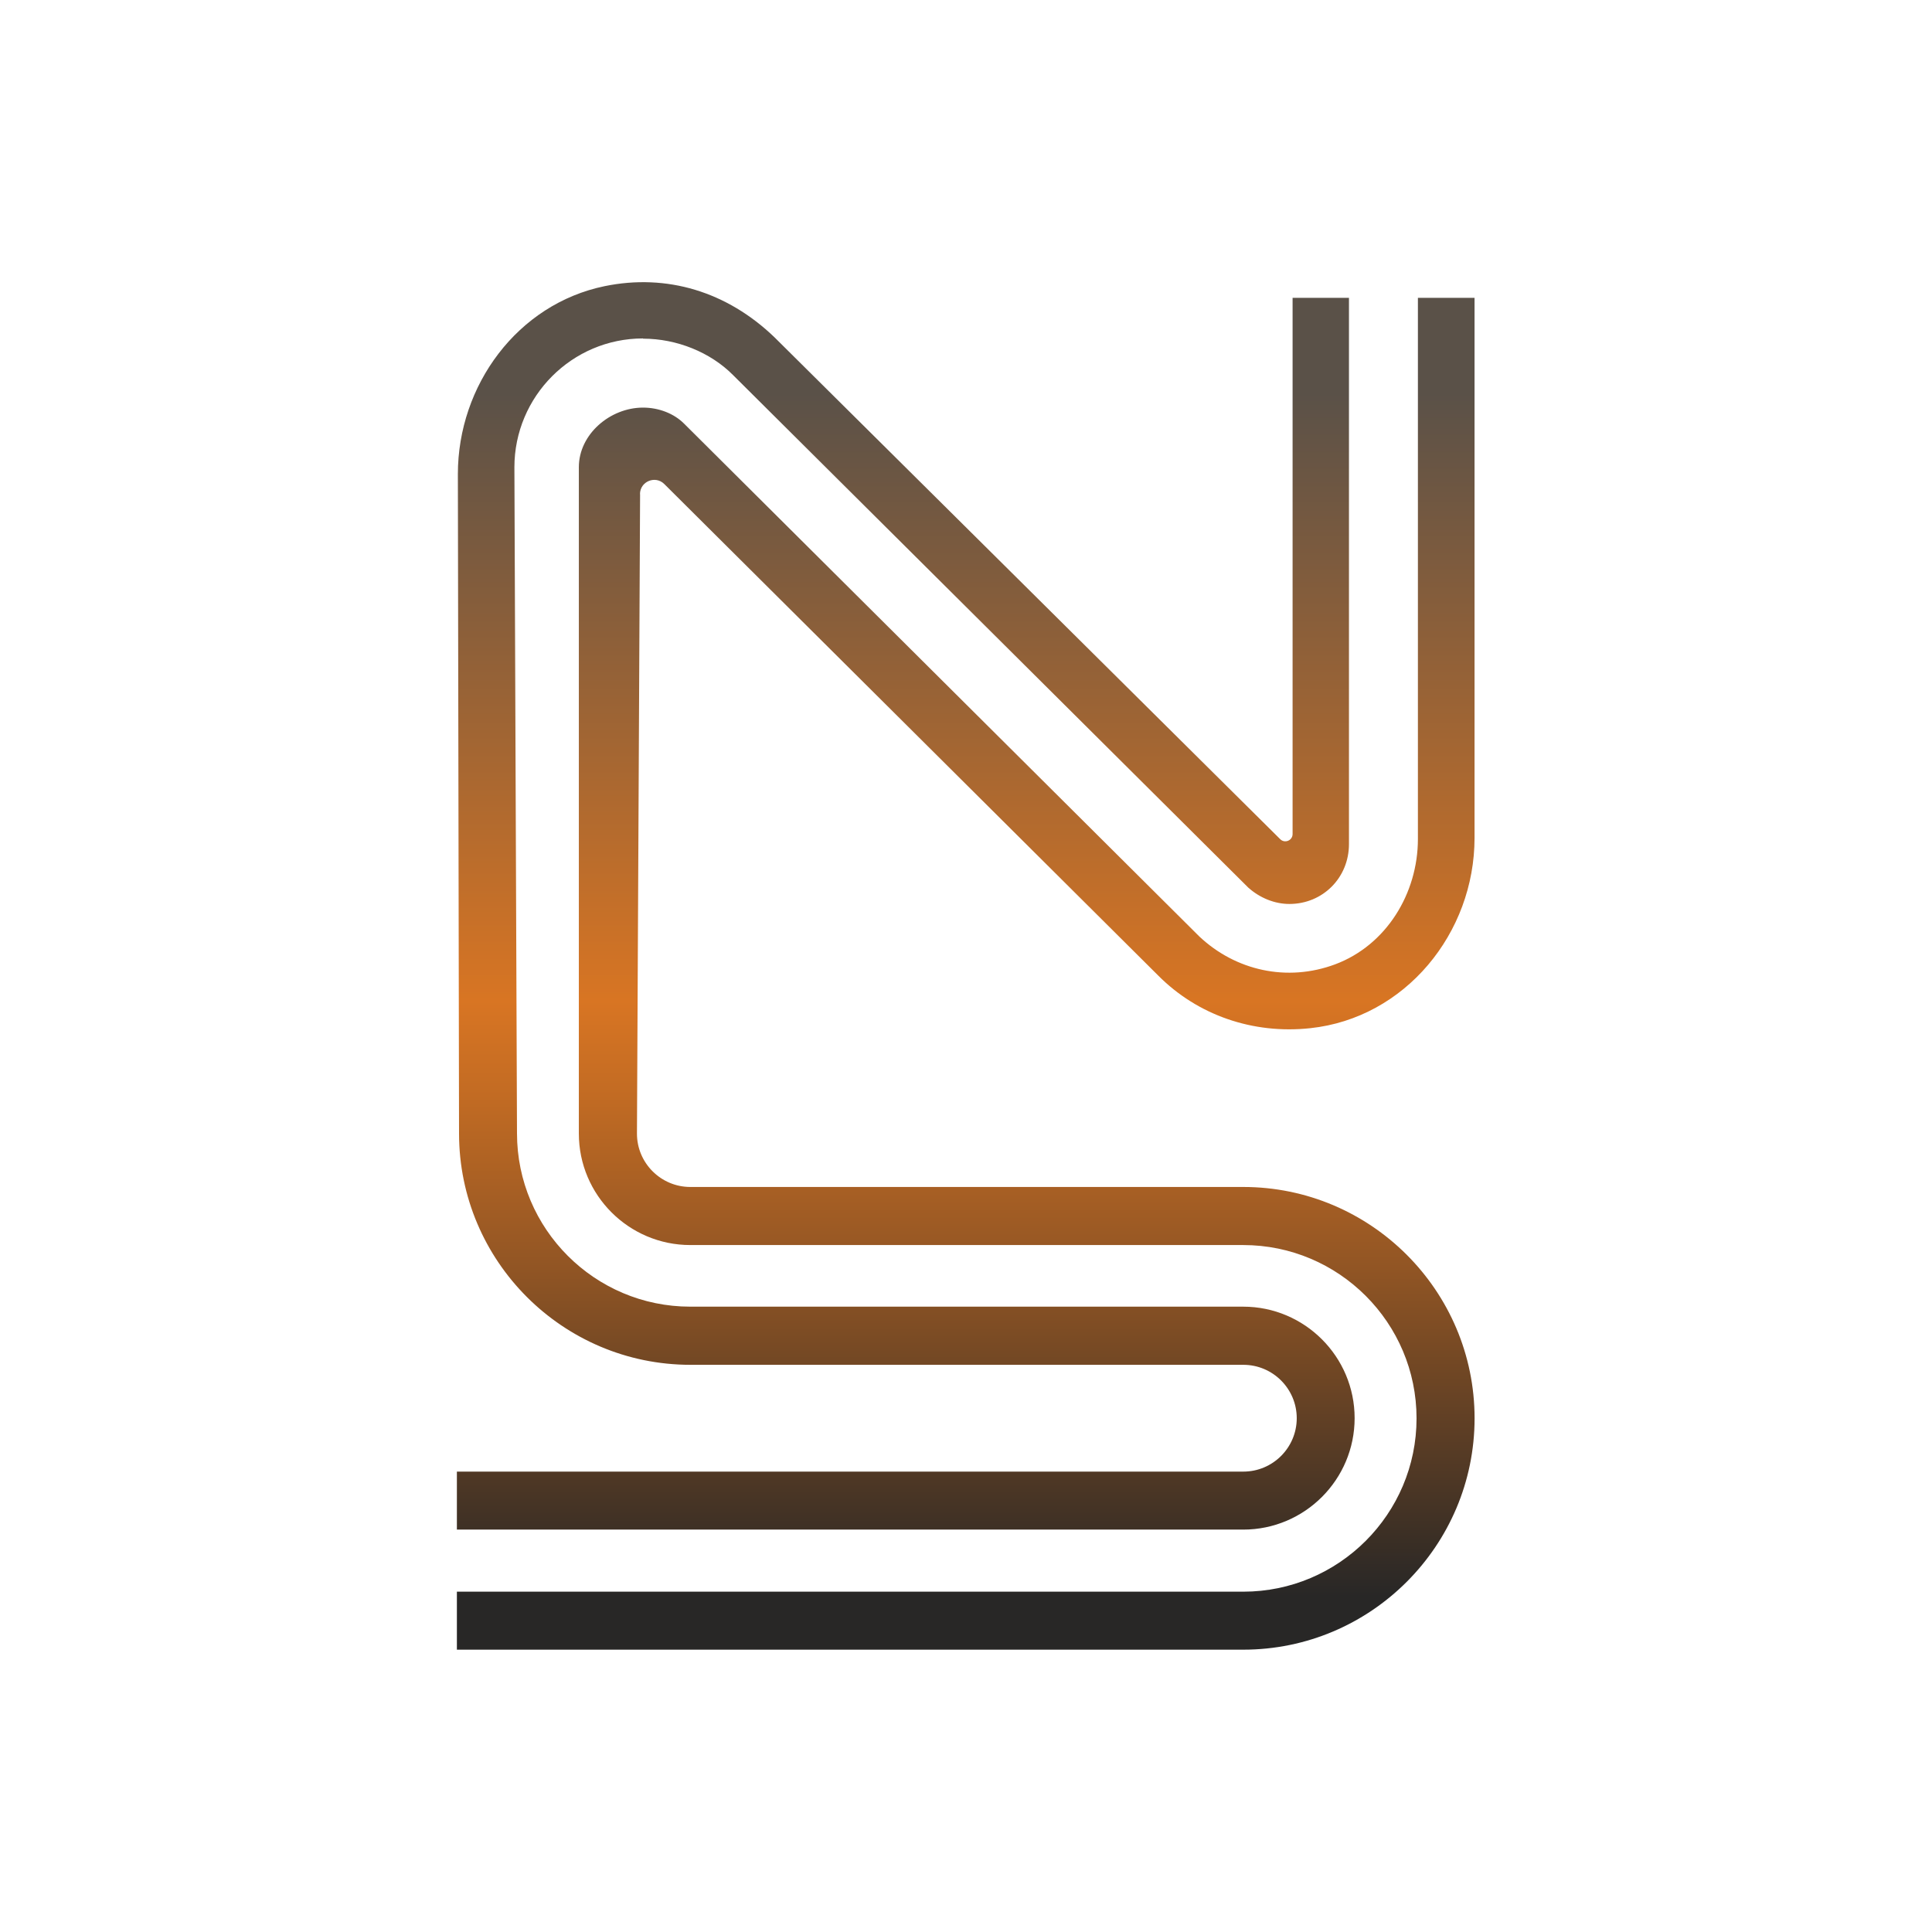
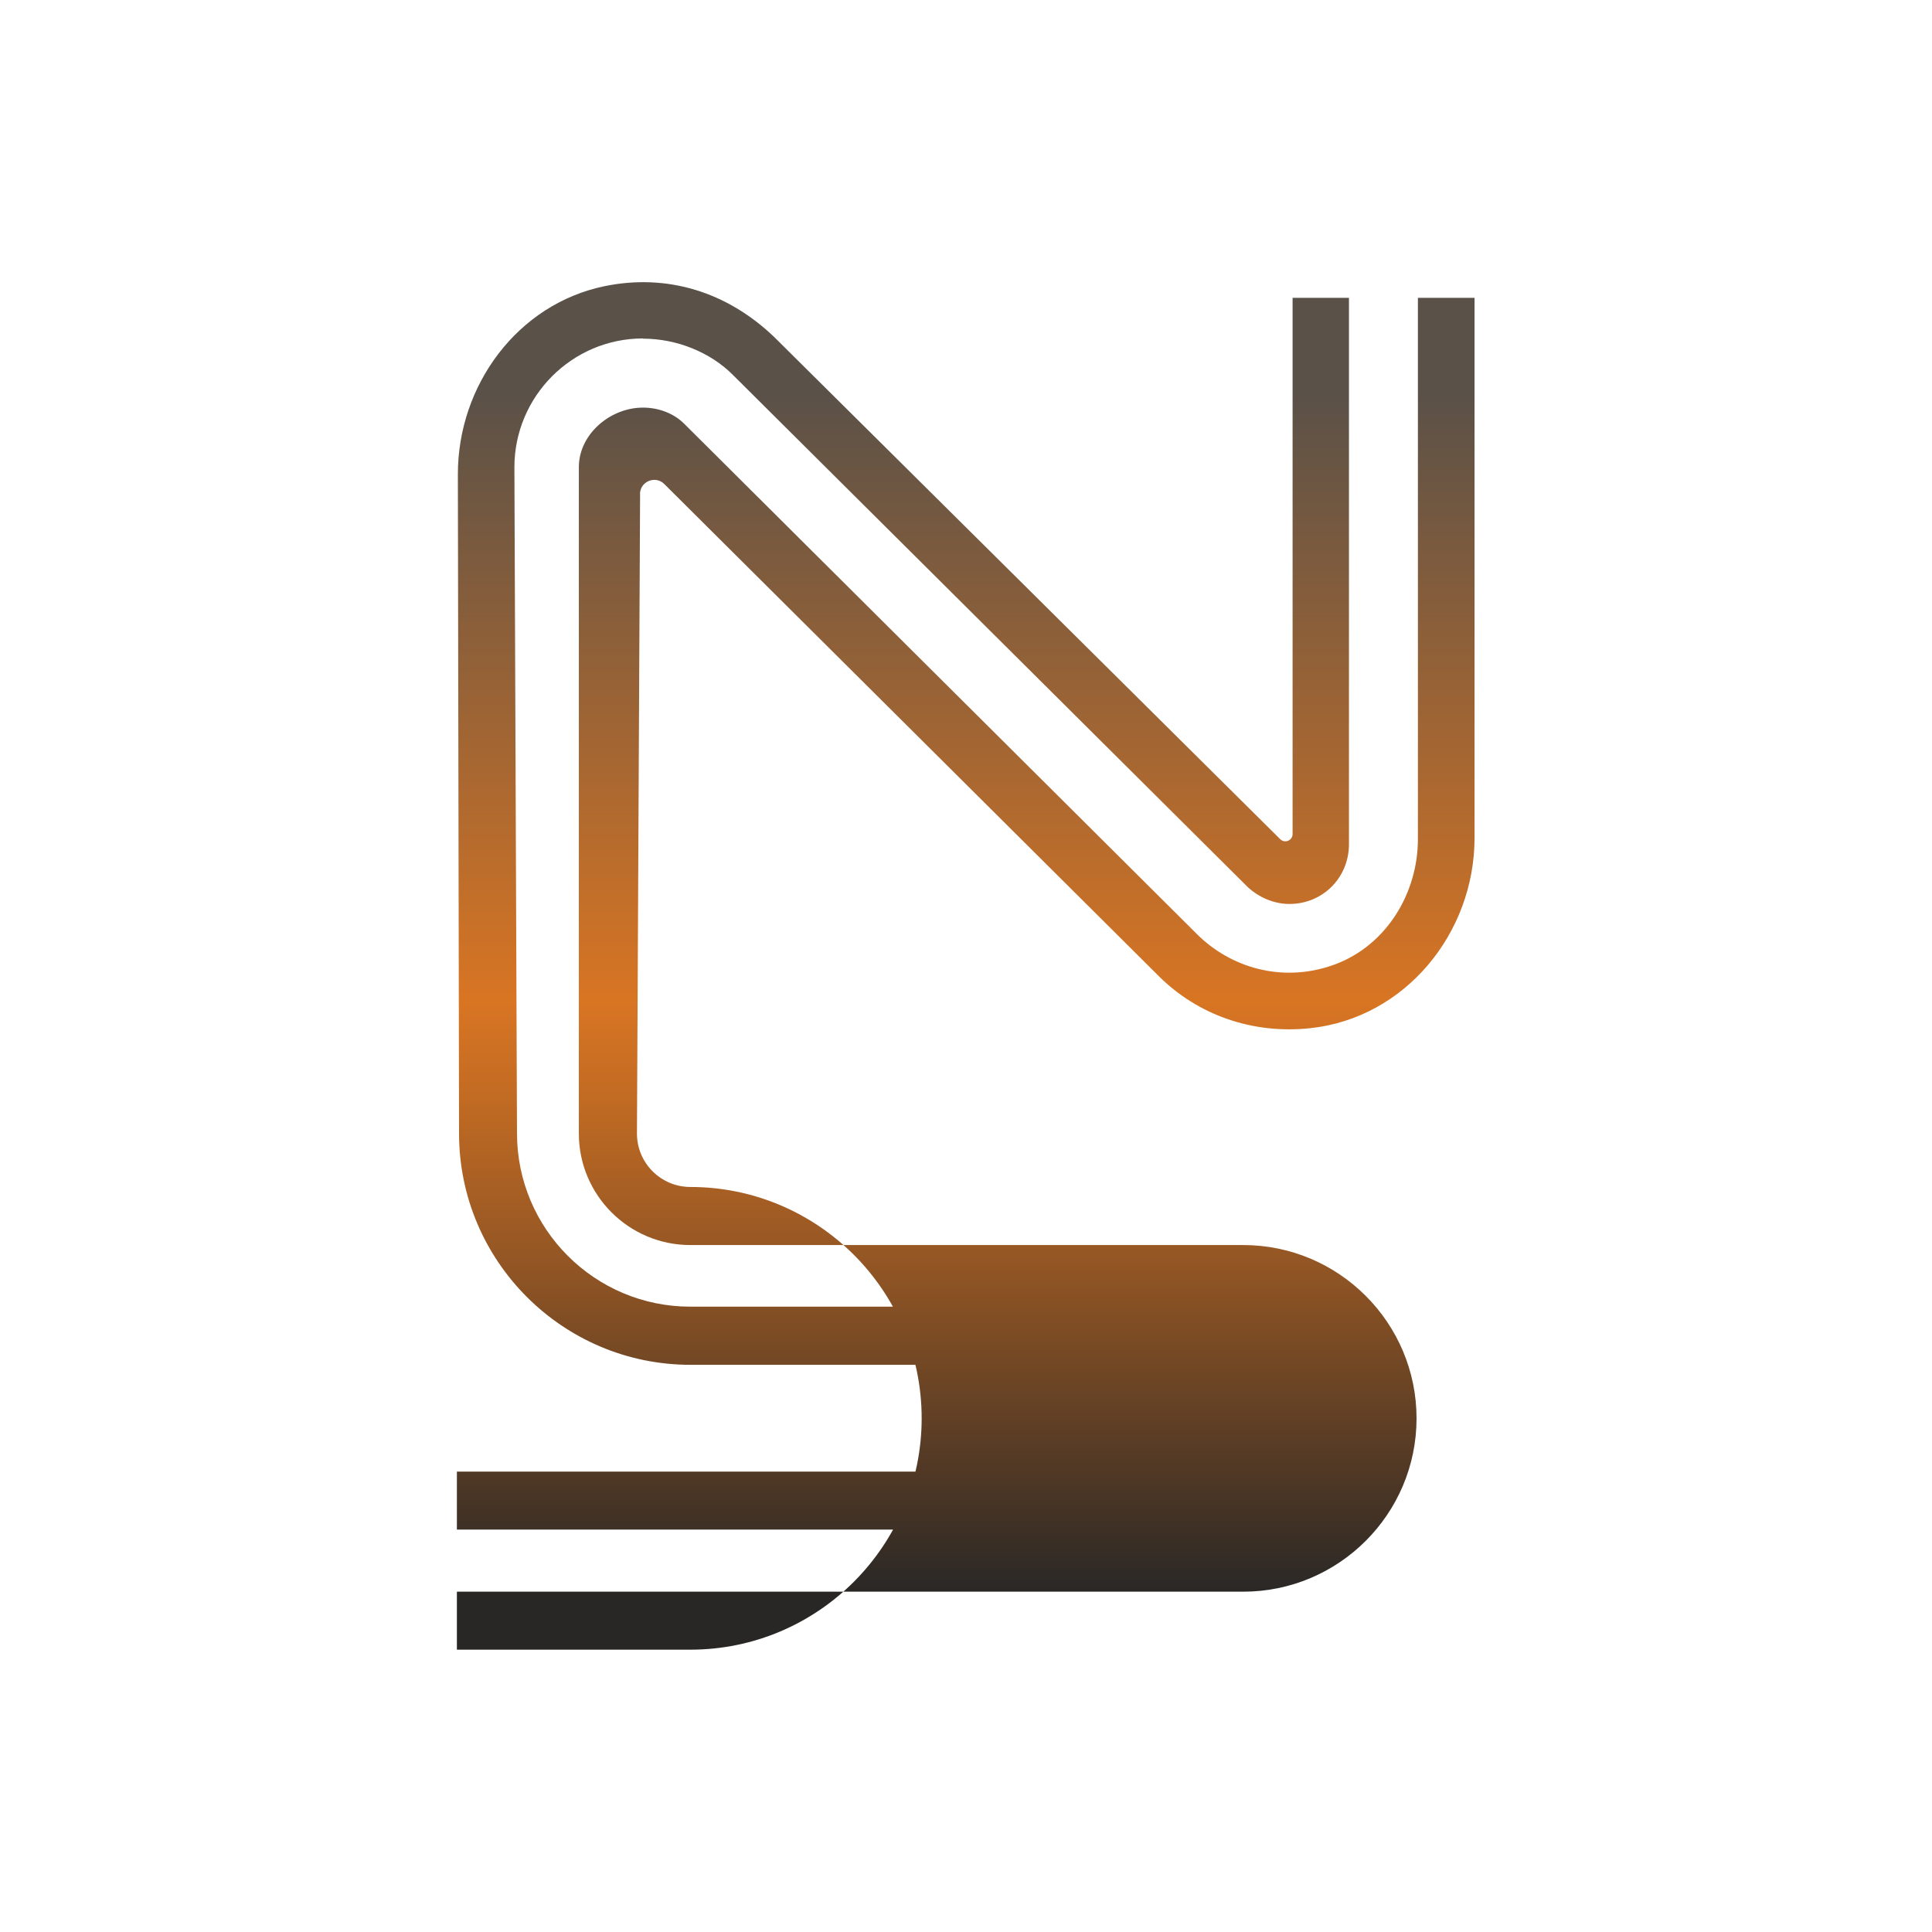
<svg xmlns="http://www.w3.org/2000/svg" id="Calque_1" version="1.1" viewBox="0 0 512 512">
  <defs>
    <style>
      .st0 {
        fill: url(#Dégradé_sans_nom);
      }
    </style>
    <linearGradient id="Dégradé_sans_nom" data-name="Dégradé sans nom" x1="255.93" y1="504.4" x2="255.93" y2="175.53" gradientTransform="translate(0 -81.28)" gradientUnits="userSpaceOnUse">
      <stop offset="0" stop-color="#282726" />
      <stop offset=".07" stop-color="#443325" />
      <stop offset=".27" stop-color="#935624" />
      <stop offset=".41" stop-color="#c46c23" />
      <stop offset=".48" stop-color="#d87523" />
      <stop offset=".97" stop-color="#5a5148" />
    </linearGradient>
  </defs>
-   <path class="st0" d="M169.63,130.95l-.83,169.48c0,7.78,6.35,14.13,14.15,14.13h146.53c33.8,0,61.3,27.5,61.3,61.3s-27.5,61.32-61.3,61.32H121.08v-15.37h208.39c25.33,0,45.93-20.6,45.93-45.93s-20.6-45.93-45.93-45.93h-146.53c-16.29,0-29.54-13.25-29.54-29.54V123.81c0-8.73,8.28-15.79,17.01-15.79,4.19,0,8.21,1.57,10.89,4.26l136.56,135.92c9.56,8.99,23.19,12.13,35.99,7.35,13.53-5.07,21.91-18.77,21.91-33.21V78.93h15.01v143.12c0,25.26-18.39,47.74-43.53,50.43-15.22,1.64-29.88-3.45-40.34-13.99l-130.85-130.21c-2.38-2.38-6.45-.69-6.45,2.69l.02-.02h.01ZM170.44,89.75c8.92,0,17.84,3.62,23.81,9.63l136.56,135.85c3.09,2.76,7.02,4.33,10.89,4.33,8.85,0,15.79-6.95,15.79-15.87V78.93h-14.94v142.1c0,1.71-2.07,2.57-3.28,1.36L205.26,89.4c-12.58-12.11-28.54-16.96-45.05-13.56-23.07,4.76-38.87,26.26-38.87,49.81l.31,174.74c0,33.8,27.5,61.3,61.32,61.3h146.53c7.8,0,14.15,6.35,14.15,14.15s-6.35,14.15-14.15,14.15H121.08v15.37h208.39c16.29,0,29.52-13.25,29.52-29.54s-13.25-29.54-29.52-29.54h-146.53c-25.33,0-45.93-20.6-45.93-45.93l-.69-176.5c0-18.82,15.27-34.16,34.09-34.16l.02.07h0Z" />
+   <path class="st0" d="M169.63,130.95l-.83,169.48c0,7.78,6.35,14.13,14.15,14.13c33.8,0,61.3,27.5,61.3,61.3s-27.5,61.32-61.3,61.32H121.08v-15.37h208.39c25.33,0,45.93-20.6,45.93-45.93s-20.6-45.93-45.93-45.93h-146.53c-16.29,0-29.54-13.25-29.54-29.54V123.81c0-8.73,8.28-15.79,17.01-15.79,4.19,0,8.21,1.57,10.89,4.26l136.56,135.92c9.56,8.99,23.19,12.13,35.99,7.35,13.53-5.07,21.91-18.77,21.91-33.21V78.93h15.01v143.12c0,25.26-18.39,47.74-43.53,50.43-15.22,1.64-29.88-3.45-40.34-13.99l-130.85-130.21c-2.38-2.38-6.45-.69-6.45,2.69l.02-.02h.01ZM170.44,89.75c8.92,0,17.84,3.62,23.81,9.63l136.56,135.85c3.09,2.76,7.02,4.33,10.89,4.33,8.85,0,15.79-6.95,15.79-15.87V78.93h-14.94v142.1c0,1.71-2.07,2.57-3.28,1.36L205.26,89.4c-12.58-12.11-28.54-16.96-45.05-13.56-23.07,4.76-38.87,26.26-38.87,49.81l.31,174.74c0,33.8,27.5,61.3,61.32,61.3h146.53c7.8,0,14.15,6.35,14.15,14.15s-6.35,14.15-14.15,14.15H121.08v15.37h208.39c16.29,0,29.52-13.25,29.52-29.54s-13.25-29.54-29.52-29.54h-146.53c-25.33,0-45.93-20.6-45.93-45.93l-.69-176.5c0-18.82,15.27-34.16,34.09-34.16l.02.07h0Z" />
</svg>